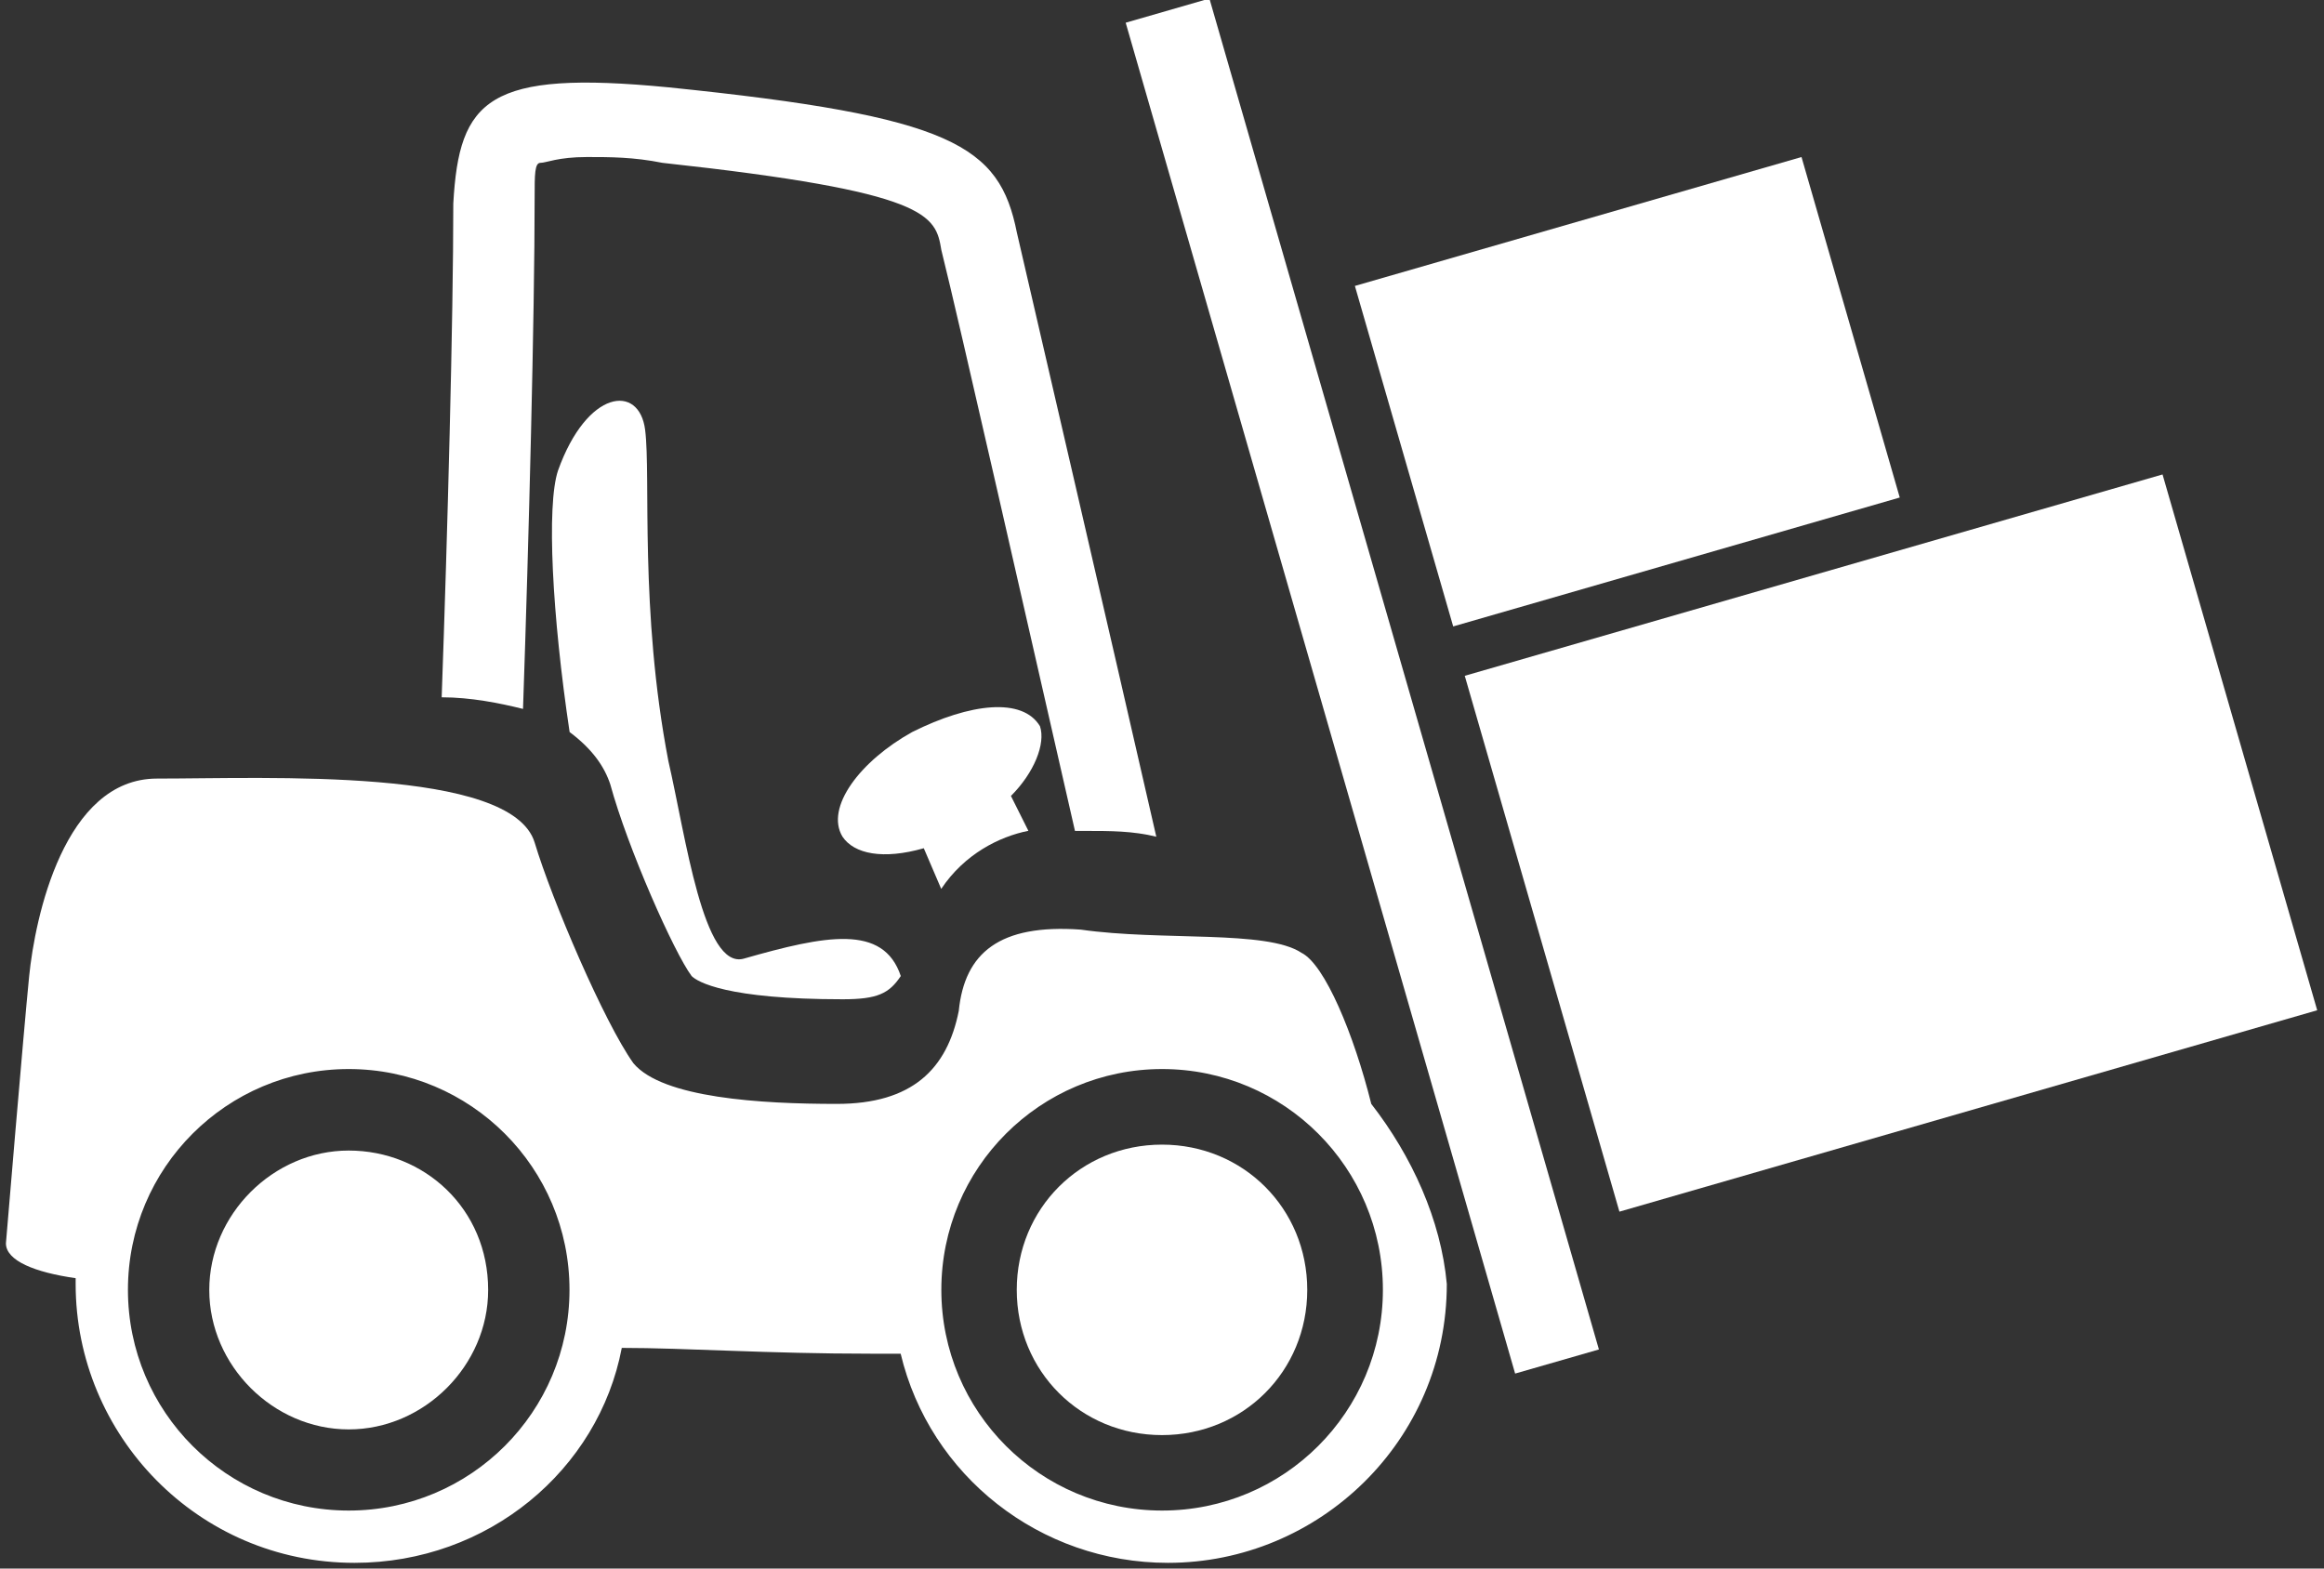
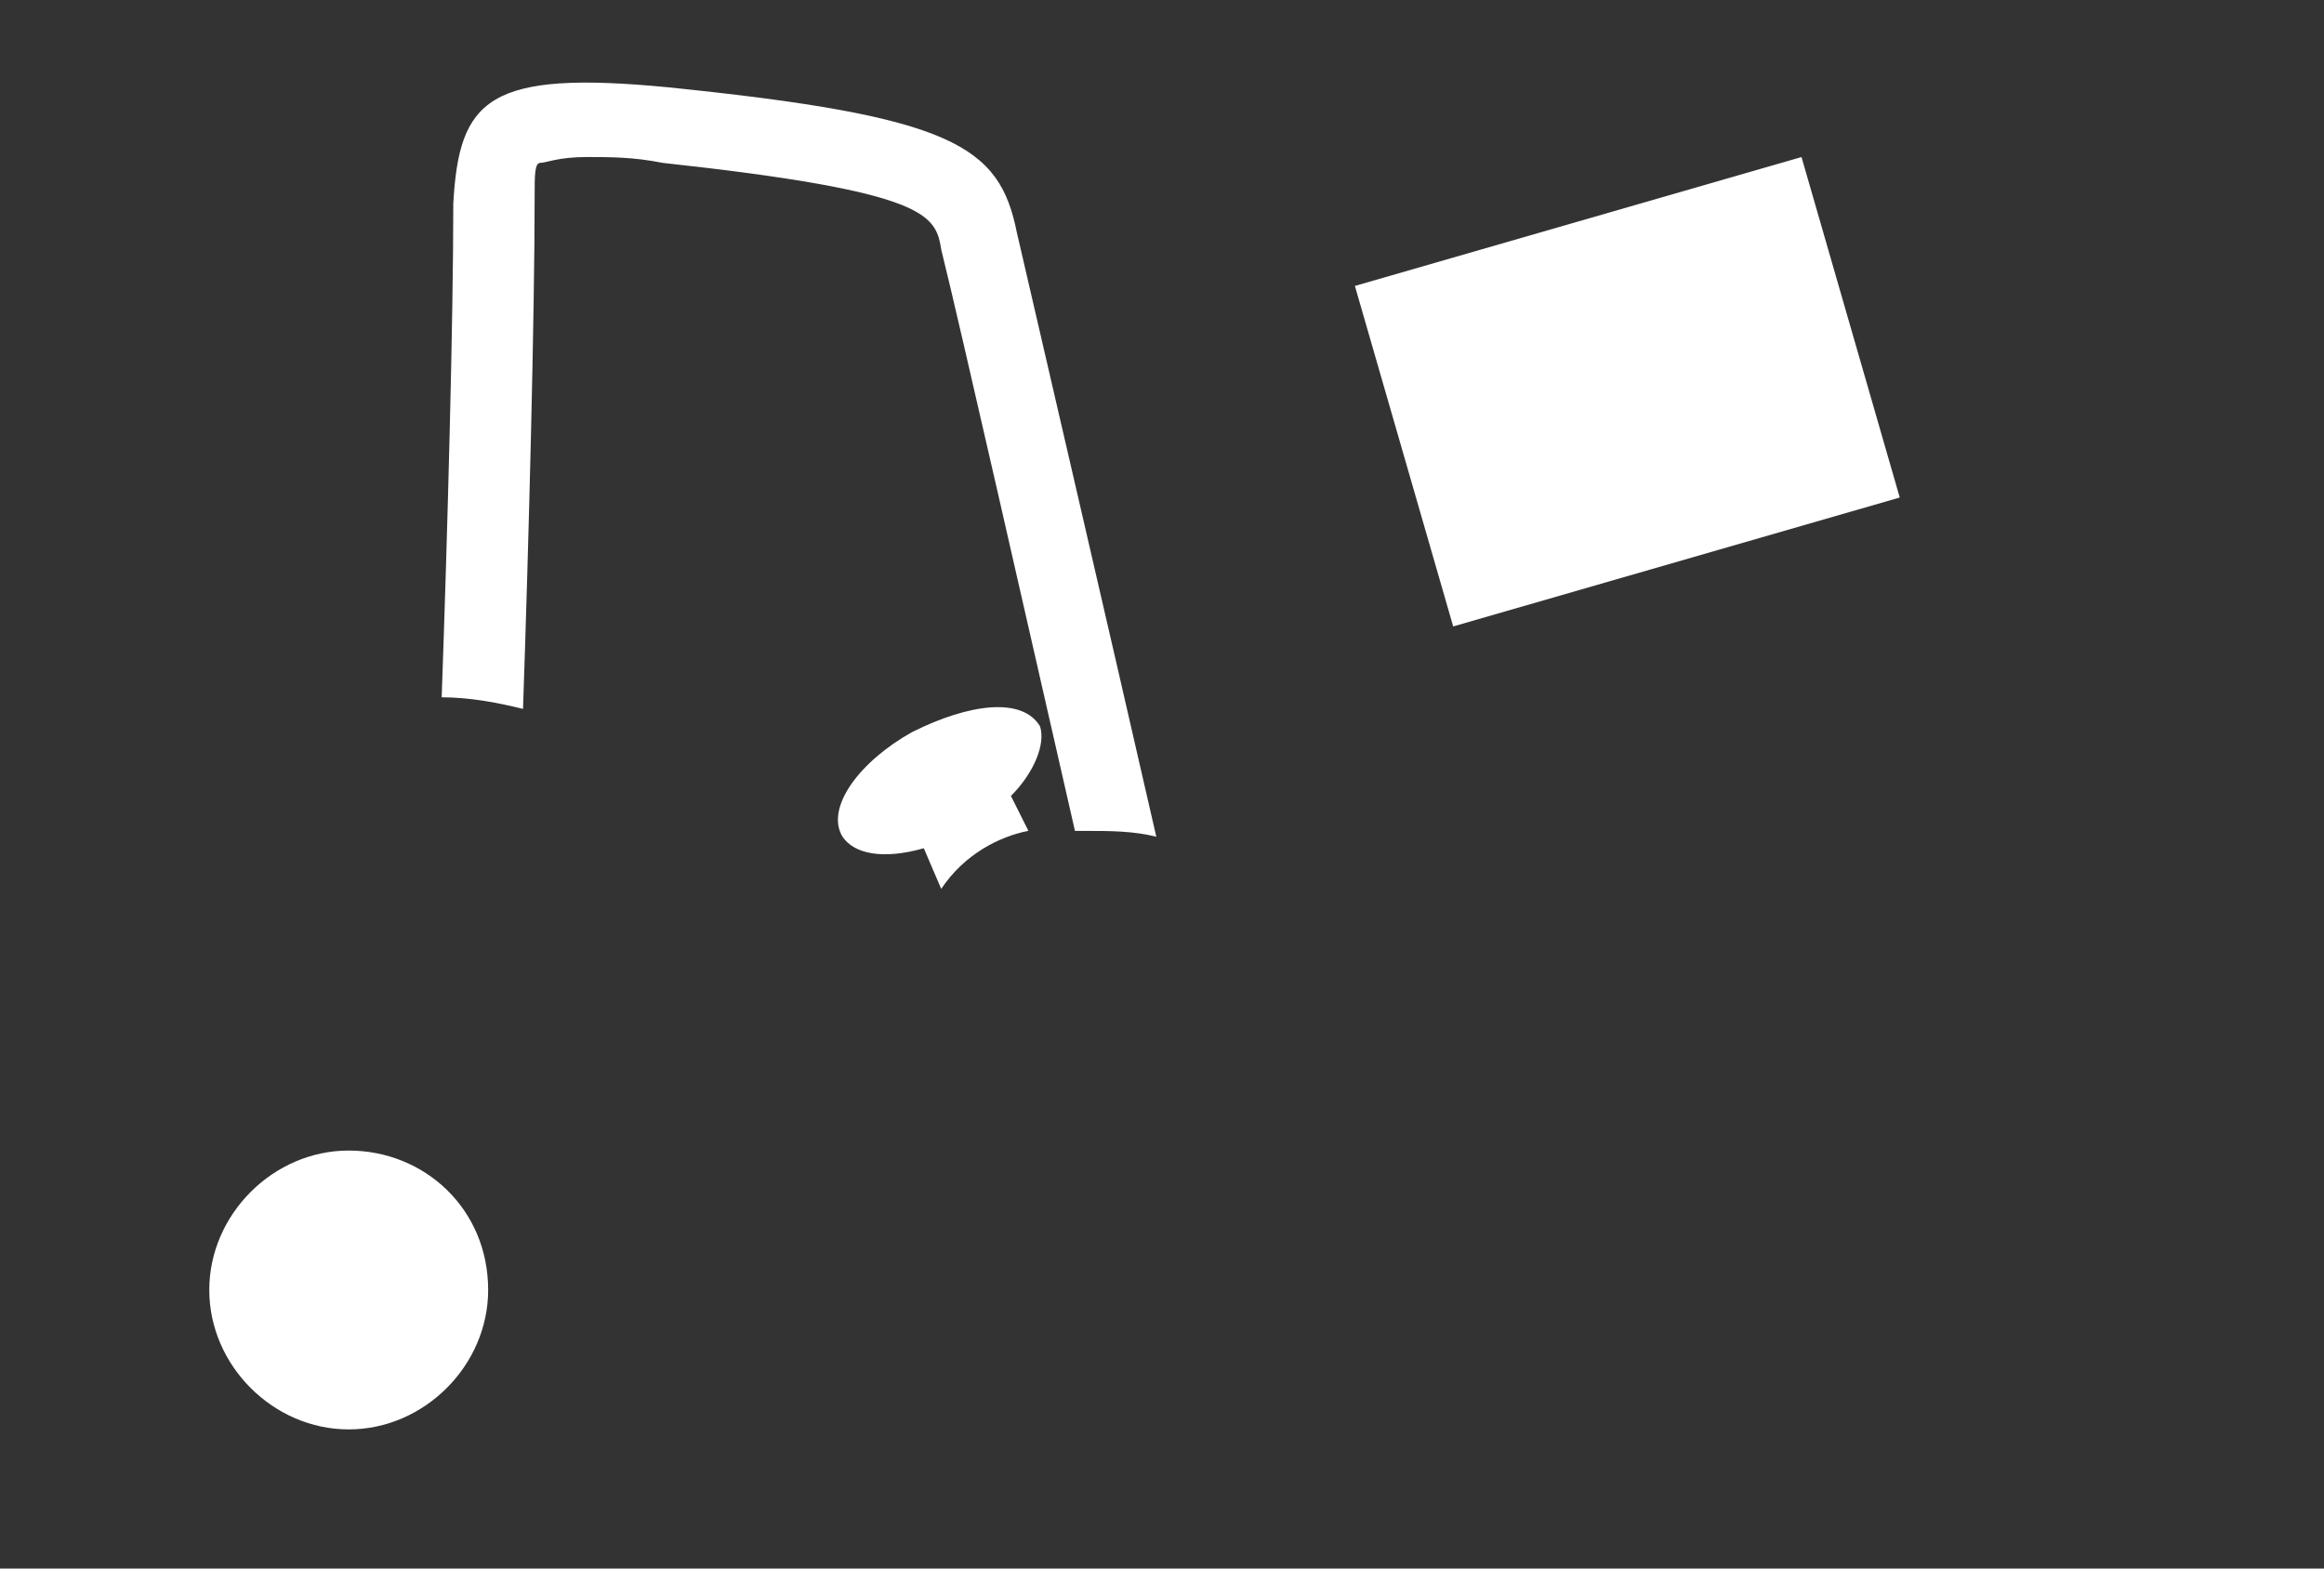
<svg xmlns="http://www.w3.org/2000/svg" width="40" height="27" viewBox="0 0 40 27" fill="none">
  <rect x="0" y="0" width="40" height="27" fill="#333333" stroke="none" />
  <path d="M9.002 12.203C9.102 9.303 9.202 5.403 9.202 3.403C9.202 3.003 9.202 2.803 9.302 2.803C9.402 2.803 9.602 2.703 10.102 2.703C10.502 2.703 10.902 2.703 11.402 2.803C16.002 3.303 16.102 3.703 16.202 4.303C16.502 5.503 17.702 10.803 18.502 14.303C18.602 14.303 18.602 14.303 18.702 14.303C19.102 14.303 19.502 14.303 19.902 14.403C19.102 10.903 17.802 5.303 17.502 4.003C17.202 2.503 16.402 2.003 11.502 1.503C8.402 1.203 7.902 1.703 7.802 3.503C7.802 5.503 7.702 9.203 7.602 12.003C8.102 12.003 8.602 12.103 9.002 12.203Z" fill="white" />
-   <path d="M10.504 13.501C10.804 14.601 11.604 16.401 11.904 16.801C12.004 16.901 12.504 17.201 14.504 17.201C15.104 17.201 15.304 17.101 15.504 16.801C15.204 15.901 14.204 16.101 12.804 16.501C12.104 16.701 11.804 14.401 11.504 13.101C11.004 10.501 11.204 8.201 11.104 7.401C11.004 6.601 10.104 6.701 9.604 8.101C9.404 8.701 9.504 10.601 9.804 12.601C10.204 12.901 10.404 13.201 10.504 13.501Z" fill="white" />
-   <path d="M17.9 12.501C17.6 12.001 16.7 12.101 15.7 12.601C14.8 13.101 14.2 13.901 14.5 14.401C14.7 14.701 15.2 14.801 15.9 14.601L16.2 15.301C16.6 14.701 17.2 14.401 17.7 14.301L17.4 13.701C17.8 13.301 18 12.801 17.9 12.501Z" fill="white" />
+   <path d="M17.9 12.501C17.6 12.001 16.7 12.101 15.7 12.601C14.8 13.101 14.2 13.901 14.5 14.401C14.7 14.701 15.2 14.801 15.9 14.601L16.2 15.301C16.6 14.701 17.2 14.401 17.7 14.301L17.4 13.701C17.8 13.301 18 12.801 17.9 12.501" fill="white" />
  <path d="M8.402 22.205C8.402 23.505 7.302 24.605 6.002 24.605C4.702 24.605 3.602 23.505 3.602 22.205C3.602 20.905 4.702 19.805 6.002 19.805C7.302 19.805 8.402 20.805 8.402 22.205Z" fill="white" />
-   <path d="M23.602 19.002C23.302 17.802 22.802 16.602 22.402 16.402C21.802 16.002 20.002 16.202 18.602 16.002C17.202 15.902 16.602 16.402 16.502 17.402C16.302 18.402 15.702 19.002 14.402 19.002C13.102 19.002 11.402 18.902 10.902 18.302C10.402 17.602 9.502 15.502 9.202 14.502C8.802 13.202 4.602 13.402 2.702 13.402C1.102 13.402 0.602 15.802 0.502 16.802C0.402 17.802 0.102 21.402 0.102 21.402C0.102 21.702 0.602 21.902 1.302 22.002V22.102C1.302 24.702 3.402 26.902 6.102 26.902C8.402 26.902 10.302 25.302 10.702 23.202C11.802 23.202 13.202 23.302 15.002 23.302C15.202 23.302 15.302 23.302 15.502 23.302C16.002 25.402 17.902 26.902 20.102 26.902C22.702 26.902 24.902 24.802 24.902 22.102C24.802 21.002 24.302 19.902 23.602 19.002ZM6.002 26.002C3.902 26.002 2.202 24.302 2.202 22.202C2.202 20.102 3.902 18.402 6.002 18.402C8.102 18.402 9.802 20.102 9.802 22.202C9.802 24.302 8.102 26.002 6.002 26.002ZM20.002 26.002C17.902 26.002 16.202 24.302 16.202 22.202C16.202 20.102 17.902 18.402 20.002 18.402C22.102 18.402 23.802 20.102 23.802 22.202C23.802 24.302 22.102 26.002 20.002 26.002Z" fill="white" />
-   <path d="M22.5 22.203C22.5 23.603 21.4 24.703 20 24.703C18.6 24.703 17.5 23.603 17.5 22.203C17.5 20.803 18.6 19.703 20 19.703C21.4 19.703 22.5 20.803 22.5 22.203Z" fill="white" />
-   <path d="M20.816 -0.025L19.375 0.391L26.078 23.644L27.52 23.229L20.816 -0.025Z" fill="white" />
-   <path d="M37.221 8.167L25.211 11.633L27.873 20.857L39.883 17.39L37.221 8.167Z" fill="white" />
  <path d="M31.007 2.703L23.32 4.922L25.012 10.783L32.698 8.564L31.007 2.703Z" fill="white" />
</svg>